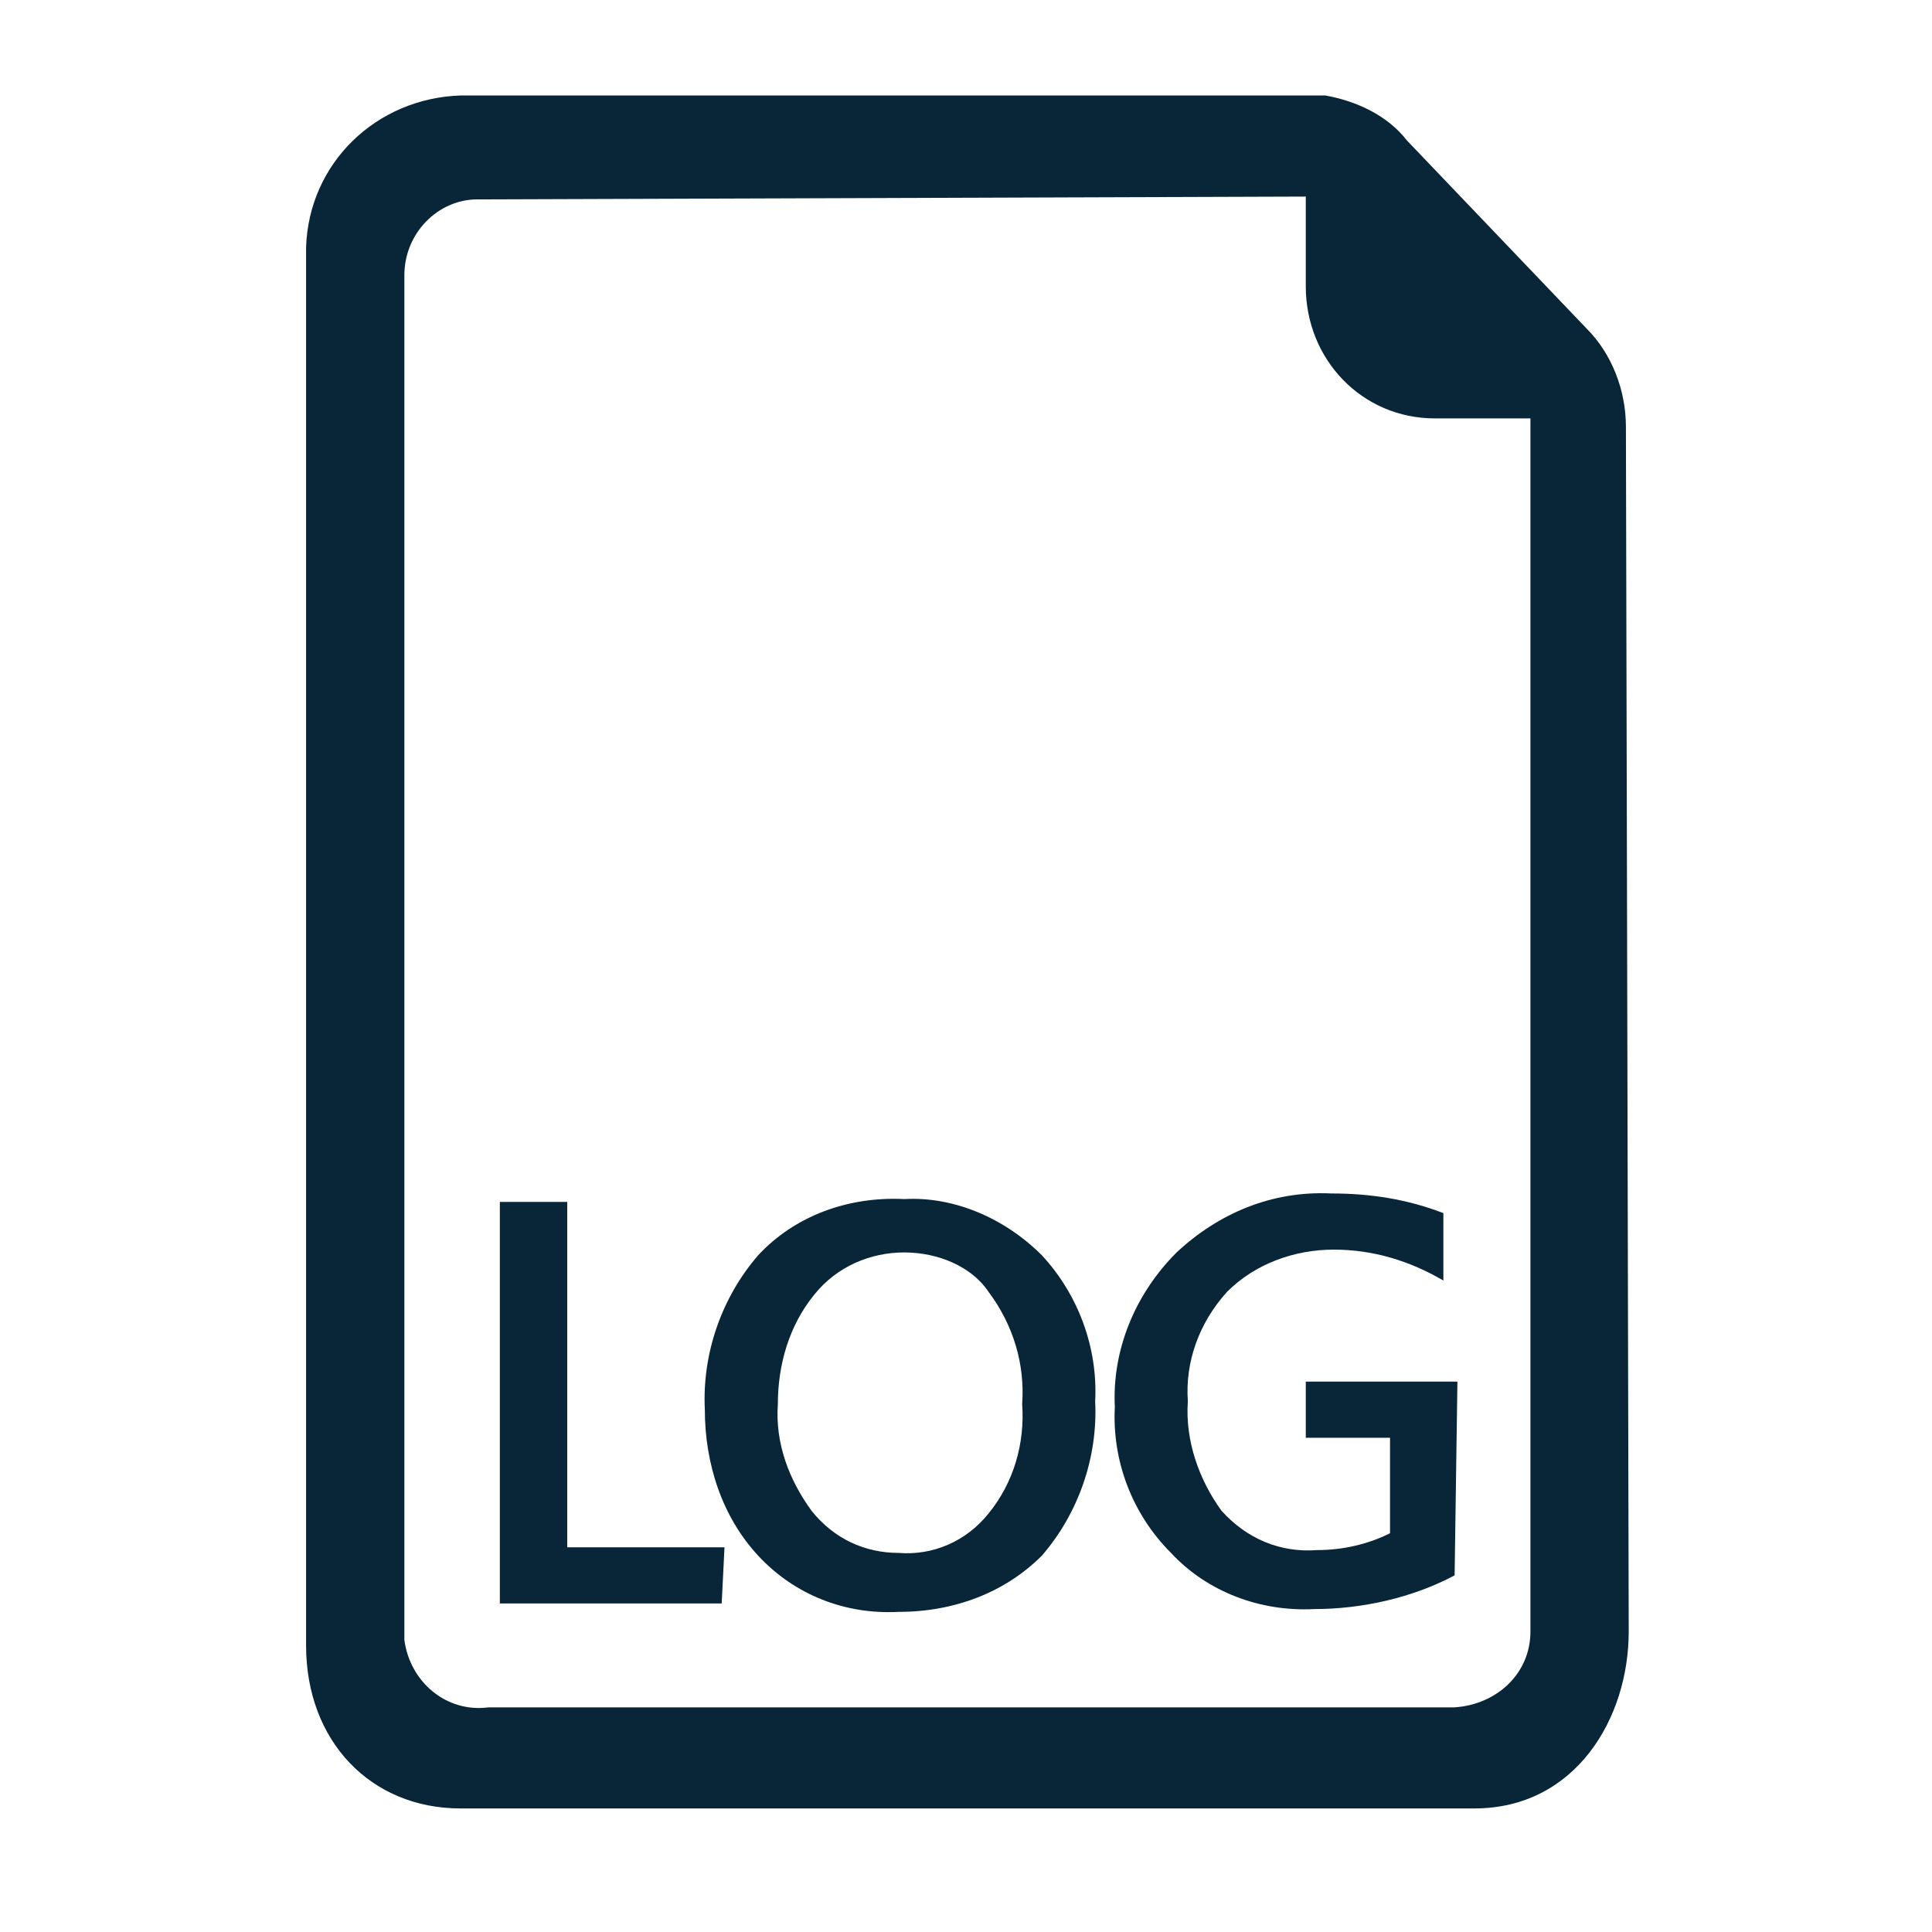
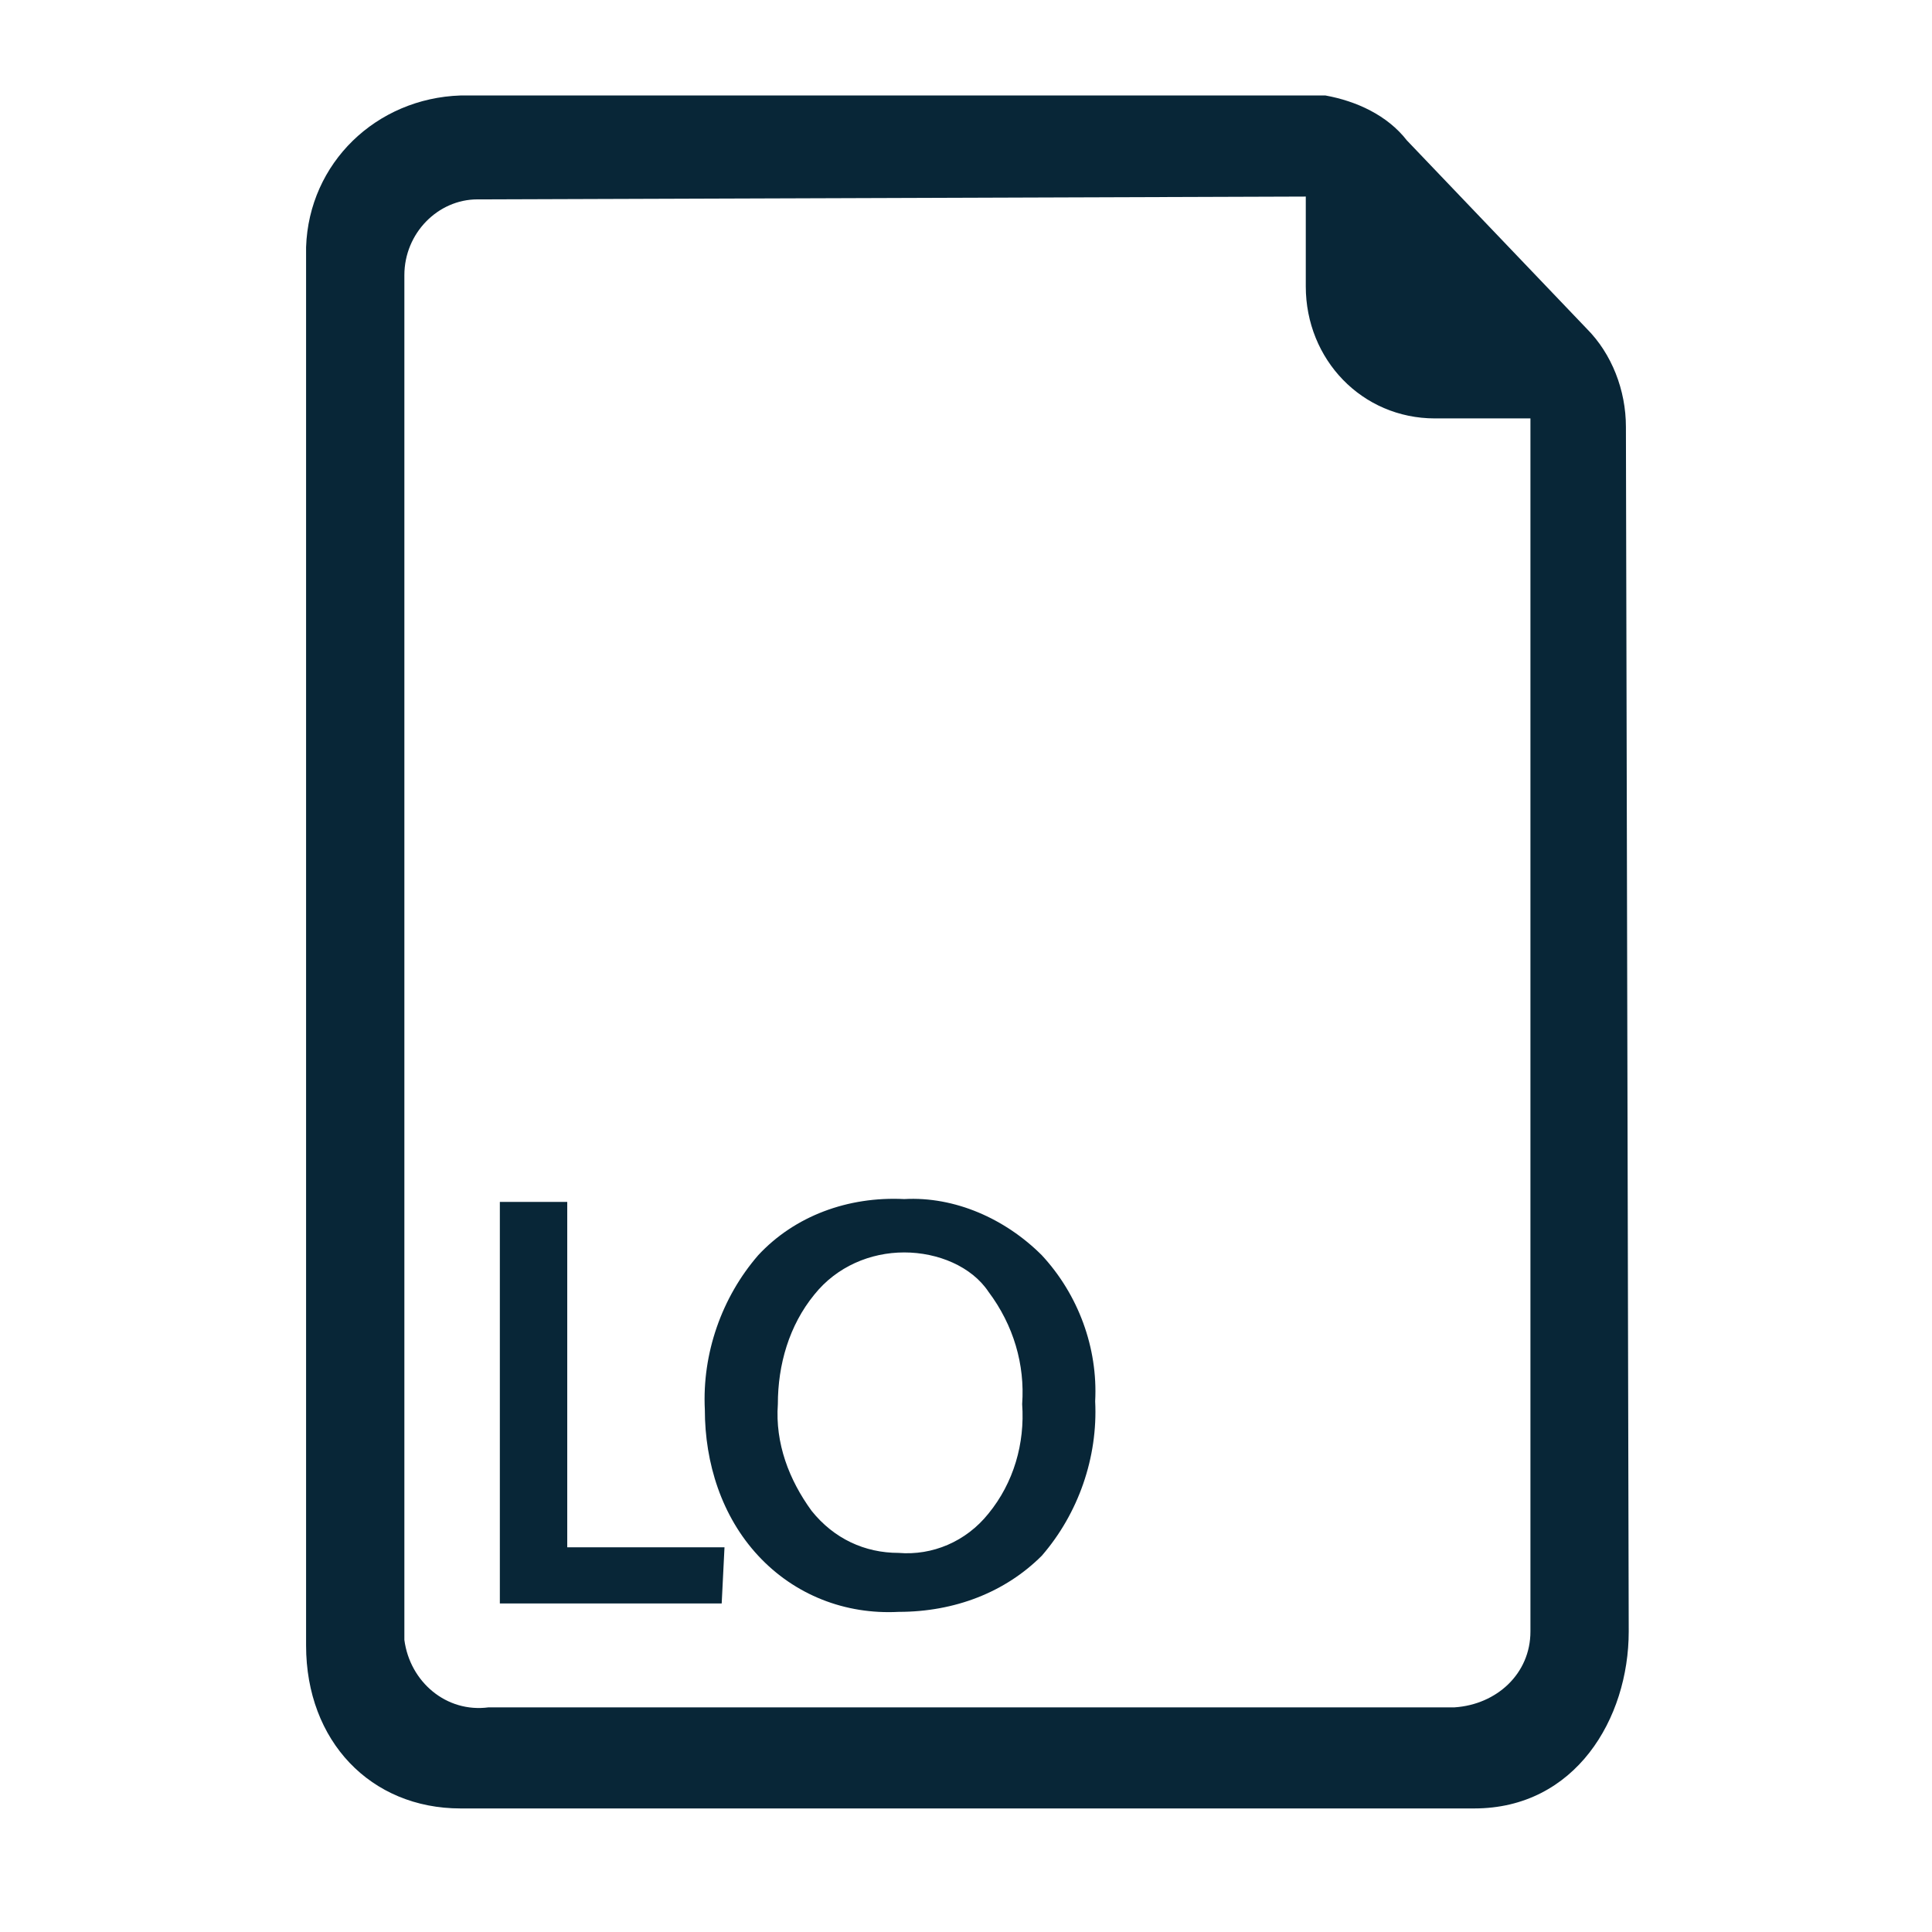
<svg xmlns="http://www.w3.org/2000/svg" version="1.1" id="Слой_1" x="0px" y="0px" viewBox="0 0 68.8 68.8" style="enable-background:new 0 0 68.8 68.8;" xml:space="preserve">
  <style type="text/css">
	.st0{fill:none;}
	.st1{fill:#082637;}
</style>
  <g id="Слой_2_1_">
    <g id="Слой_1-2">
      <rect y="0" class="st0" width="68.8" height="68.8" />
      <path class="st1" d="M57.9,15.2c0-1.3-0.5-2.6-1.4-3.5L50.1,5c-0.7-0.9-1.8-1.4-2.9-1.6H16.4c-3,0.1-5.4,2.4-5.5,5.4v49.8    c0,3.4,2.3,5.8,5.5,5.8h36.1c3.6,0,5.5-3.2,5.5-6.3L57.9,15.2z M51.1,14.9h3.4v43.2c0,1.5-1.2,2.6-2.7,2.7H17.4    c-1.5,0.2-2.8-0.9-3-2.4c0-0.1,0-0.3,0-0.4V9.8c0-1.5,1.2-2.7,2.6-2.7L46.5,7v3.2C46.5,12.8,48.5,14.9,51.1,14.9z" />
      <path class="st1" d="M25.7,57.1h-7.9V42.8h2.4v12.3h5.6L25.7,57.1z" />
      <path class="st1" d="M32,57.4c-1.9,0.1-3.7-0.6-5-2c-1.3-1.4-1.9-3.3-1.9-5.2c-0.1-2,0.6-4,1.9-5.5c1.3-1.4,3.2-2.1,5.2-2    c1.8-0.1,3.6,0.7,4.9,2c1.3,1.4,2,3.3,1.9,5.2c0.1,2-0.6,4-1.9,5.5C35.8,56.7,34,57.4,32,57.4z M32.2,44.6c-1.2,0-2.4,0.5-3.2,1.5    c-0.9,1.1-1.3,2.5-1.3,3.9c-0.1,1.4,0.4,2.7,1.2,3.8c0.8,1,1.9,1.5,3.1,1.5c1.2,0.1,2.4-0.4,3.2-1.4c0.9-1.1,1.3-2.5,1.2-3.9    c0.1-1.4-0.3-2.8-1.2-4C34.6,45.1,33.4,44.6,32.2,44.6z" />
-       <path class="st1" d="M51.8,56.1c-1.5,0.8-3.3,1.2-5,1.2c-1.9,0.1-3.8-0.6-5.1-2c-1.4-1.4-2.1-3.3-2-5.2c-0.1-2,0.7-4,2.2-5.5    c1.5-1.4,3.4-2.2,5.5-2.1c1.4,0,2.7,0.2,4,0.7v2.4c-1.2-0.7-2.5-1.1-3.9-1.1c-1.4,0-2.8,0.5-3.8,1.5c-1,1.1-1.5,2.5-1.4,3.9    c-0.1,1.4,0.4,2.8,1.2,3.9c0.9,1,2.1,1.5,3.4,1.4c0.9,0,1.8-0.2,2.6-0.6v-3.4h-3v-2h5.4L51.8,56.1z" />
    </g>
  </g>
</svg>